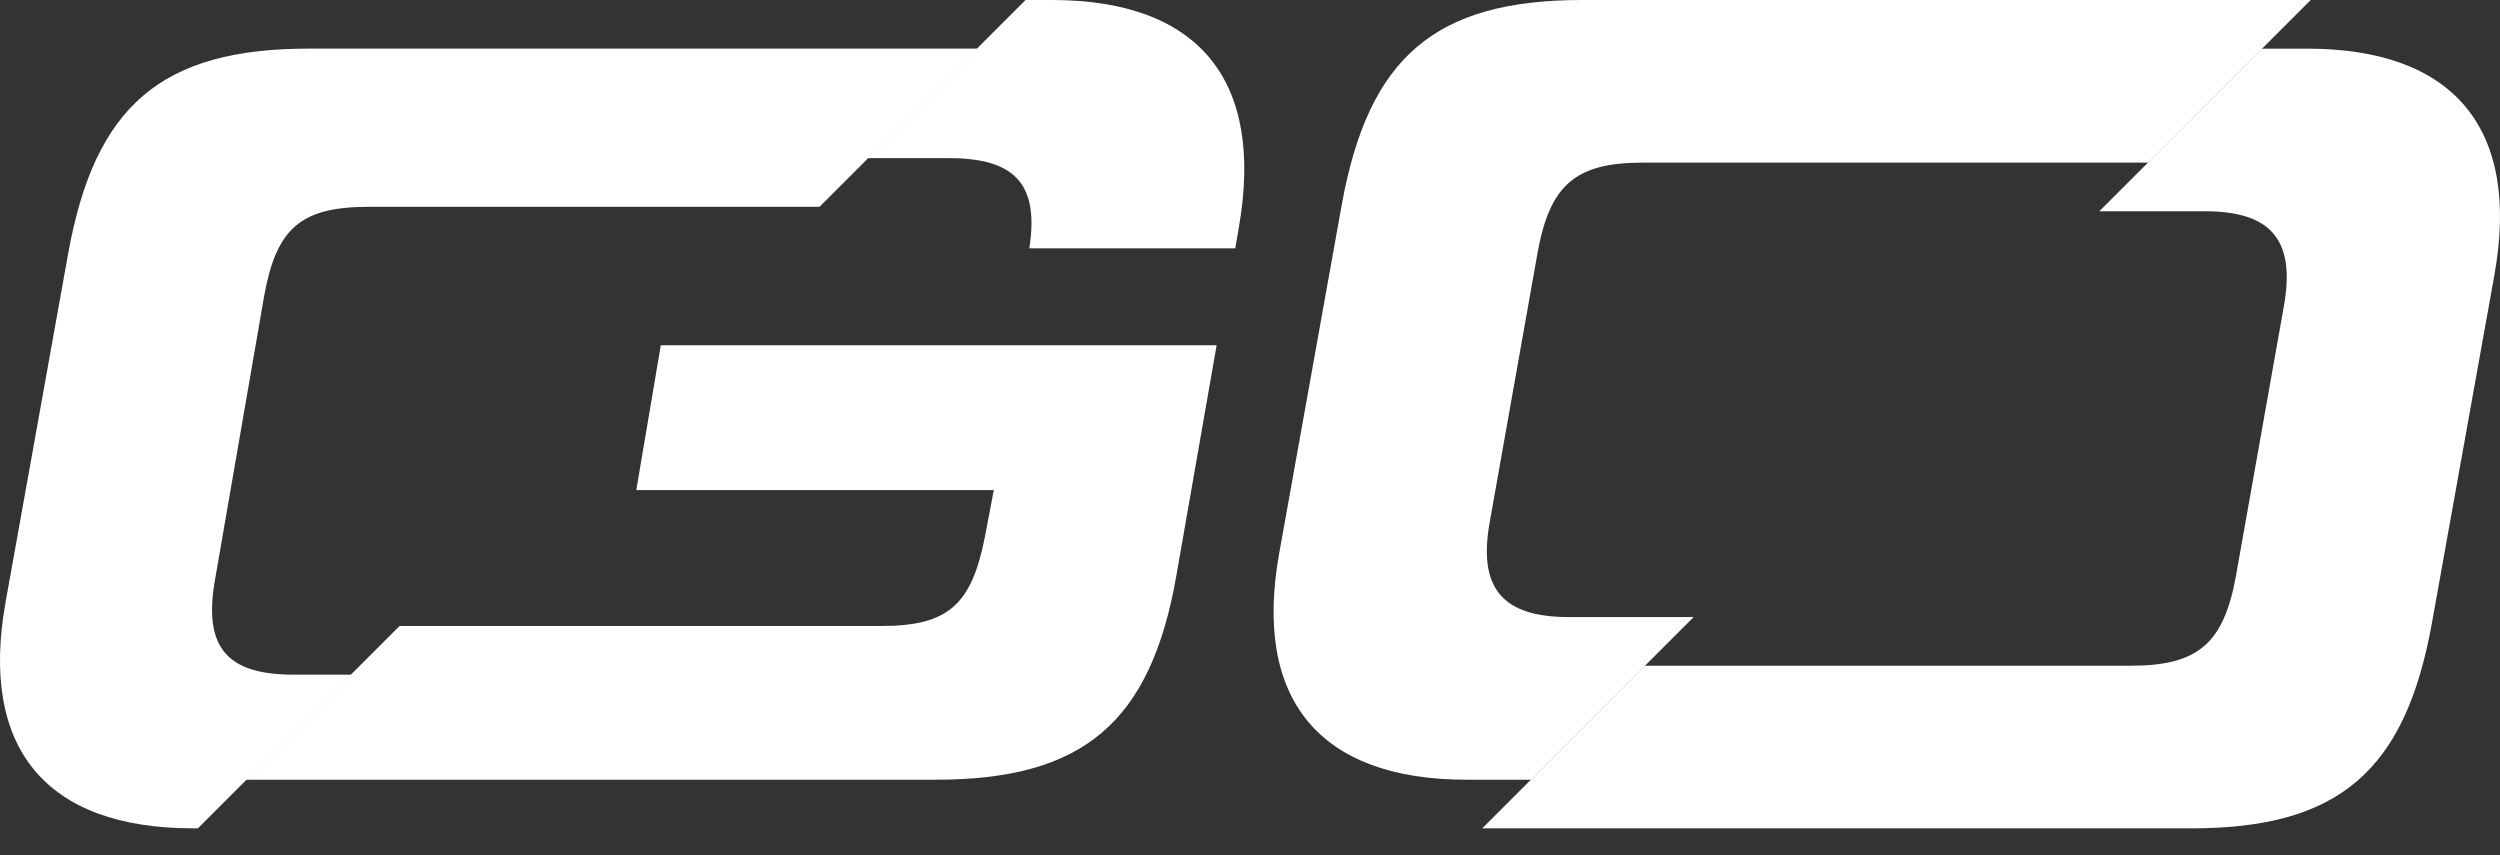
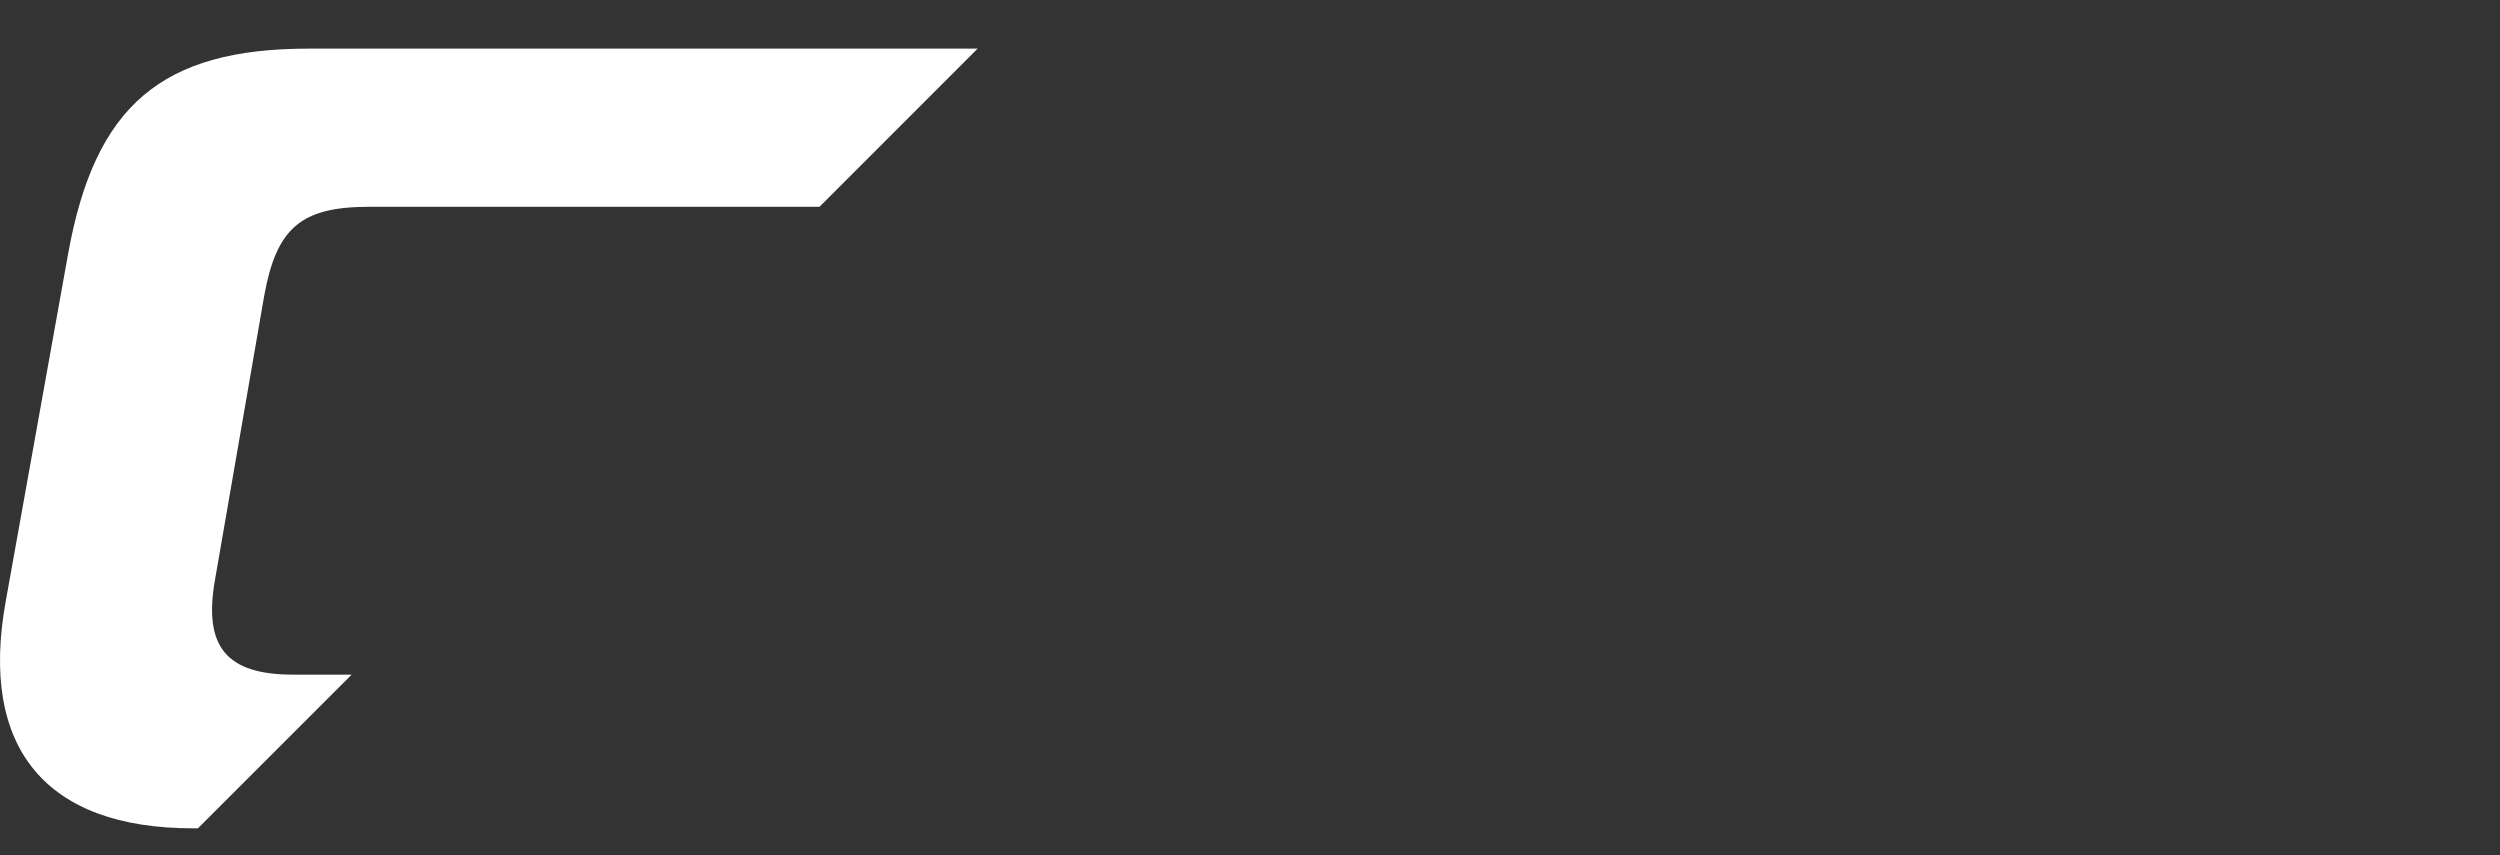
<svg xmlns="http://www.w3.org/2000/svg" fill="none" height="100%" overflow="visible" preserveAspectRatio="none" style="display: block;" viewBox="0 0 76 26" width="100%">
  <rect x="0" y="0" width="76" height="26" fill="#333333" stroke="none" />
  <g id="Vector">
-     <path d="M35.766 17.473C34.987 21.976 32.921 23.703 28.451 23.703H7.473L12.146 19.03H26.792C28.824 19.03 29.535 18.387 29.941 16.321L30.212 14.899H19.343L20.088 10.497H36.985L35.766 17.473Z" fill="white" />
-     <path d="M65.303 4.944H49.931C47.9 4.944 47.121 5.621 46.748 7.653L45.292 15.847C44.92 17.879 45.665 18.759 47.696 18.759H51.487L46.543 23.703H44.581C40.111 23.703 38.08 21.265 38.892 16.795L40.788 6.231C41.601 1.727 43.633 4.64495e-06 48.103 0H70.246L65.303 4.944Z" fill="white" />
-     <path d="M31.973 0C36.443 1.14316e-05 38.441 2.438 37.662 6.908L37.552 7.55H31.291C31.594 5.608 30.866 4.808 28.858 4.808H26.368L31.176 0H31.973Z" fill="white" />
-     <path d="M70.136 1.479C74.606 1.479 76.637 3.917 75.825 8.386L73.928 18.951C73.116 23.455 71.084 25.182 66.614 25.182H45.146C45.118 25.182 45.089 25.181 45.061 25.181L50.004 20.238H64.786C66.817 20.238 67.596 19.561 67.969 17.529L69.425 9.334C69.797 7.303 69.052 6.422 67.021 6.422H63.82L68.763 1.479H70.136Z" fill="white" />
    <path d="M24.912 6.287H11.214C9.149 6.287 8.404 6.93 8.031 8.996L6.541 17.597C6.169 19.662 6.88 20.509 8.912 20.509H10.69L6.017 25.181H5.864C1.394 25.181 -0.637 22.744 0.175 18.274L2.072 7.709C2.884 3.205 4.916 1.478 9.386 1.478H29.72L24.912 6.287Z" fill="white" />
  </g>
</svg>